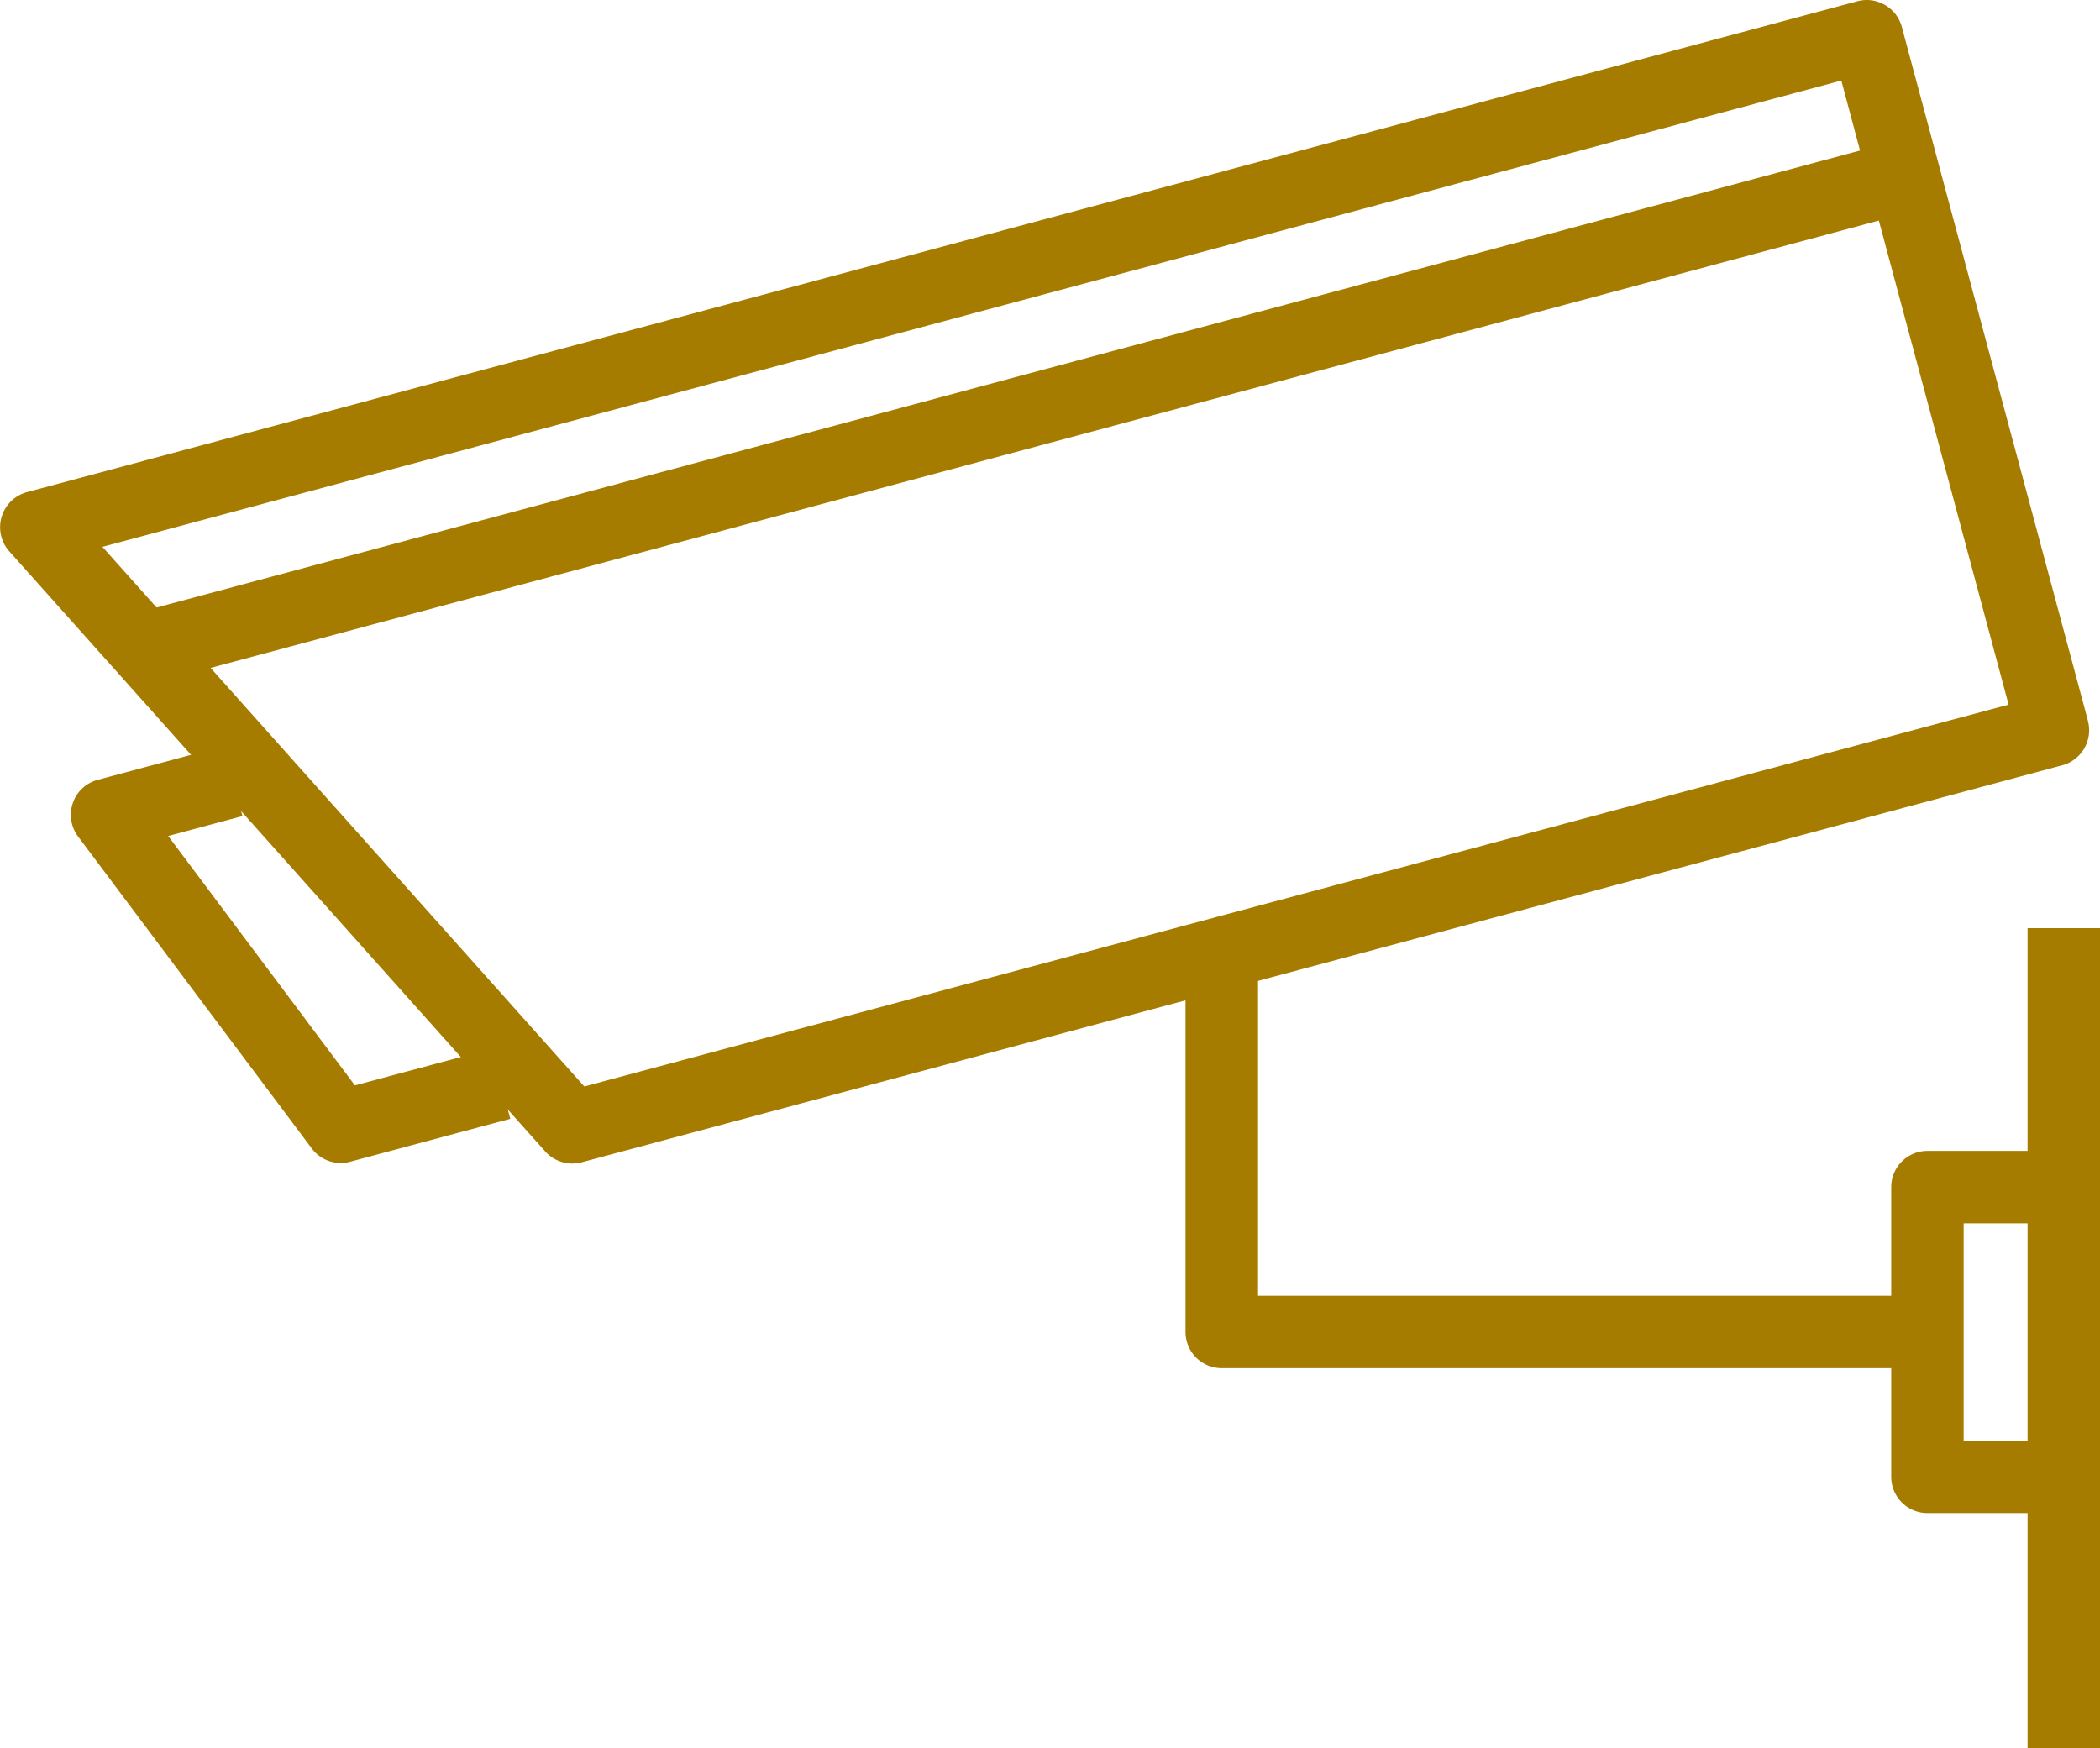
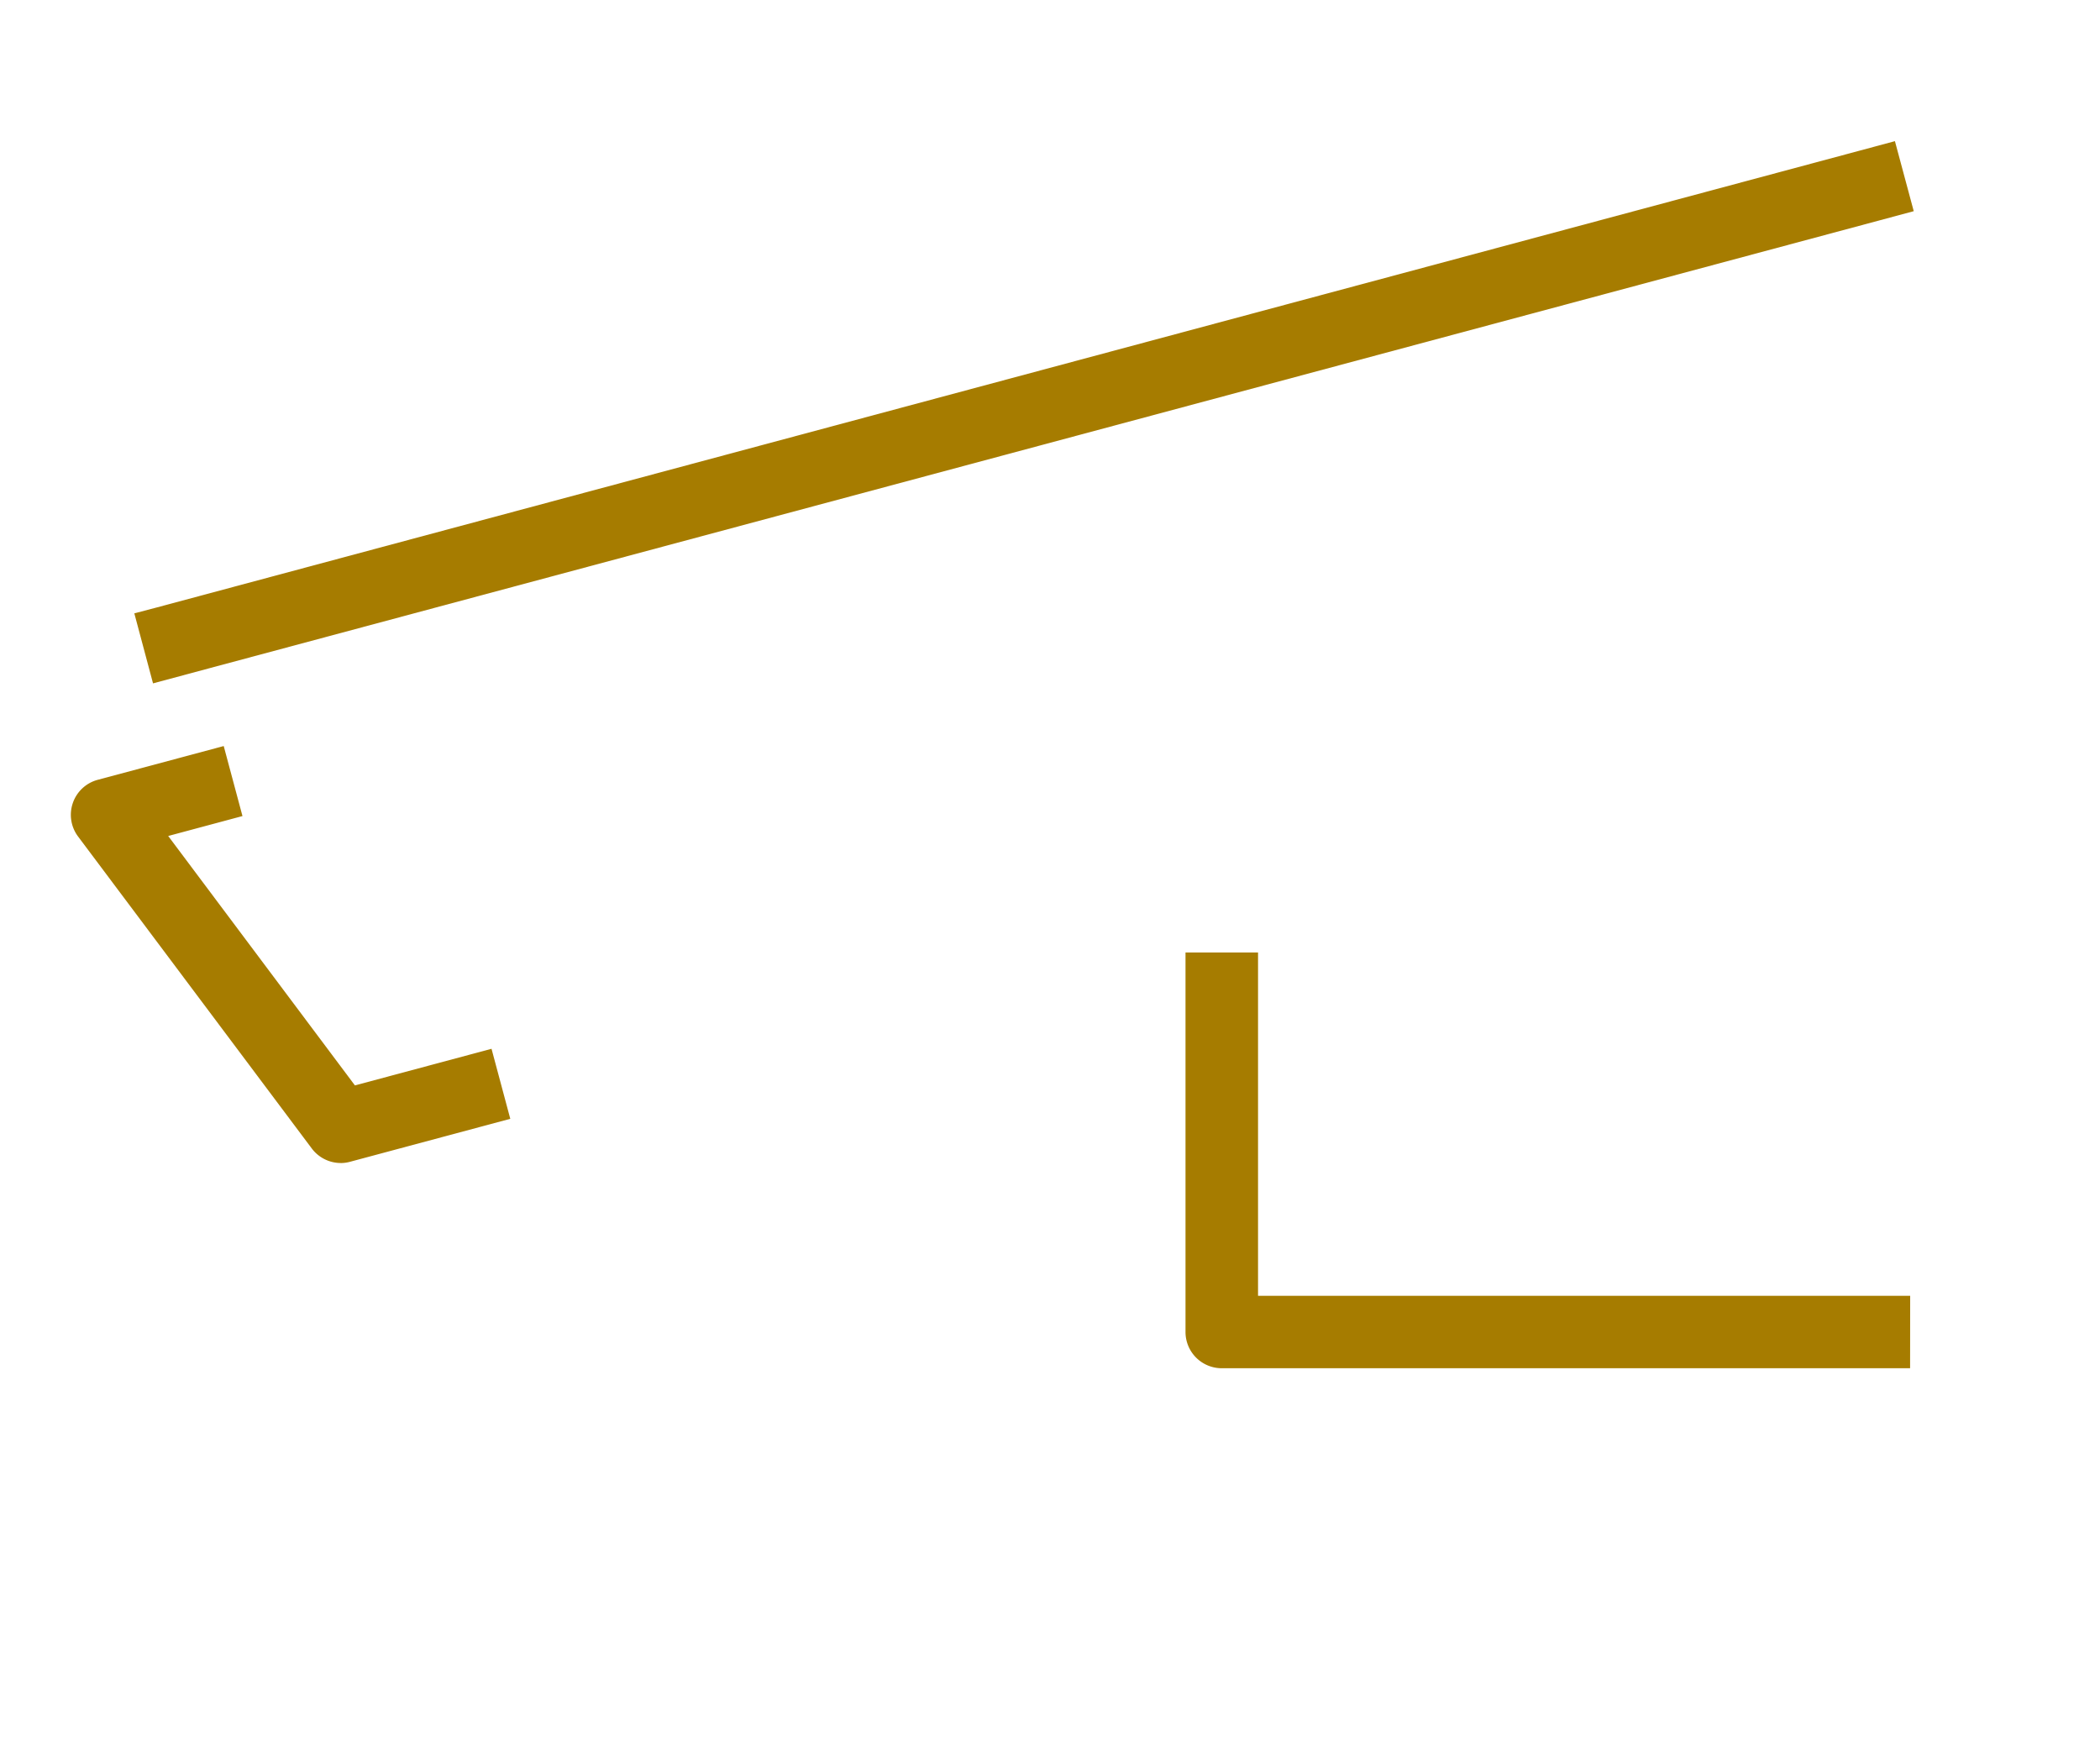
<svg xmlns="http://www.w3.org/2000/svg" width="71.977" height="59.926" viewBox="0 0 71.977 59.926">
  <defs>
    <clipPath id="clip-path">
      <rect id="Rectangle_392" data-name="Rectangle 392" width="71.977" height="59.926" fill="#a67c00" />
    </clipPath>
  </defs>
  <g id="Group_1800" data-name="Group 1800" clip-path="url(#clip-path)">
-     <path id="Path_503" data-name="Path 503" d="M71.563,24.7,65.184.92A1.235,1.235,0,0,0,64.6.167a1.225,1.225,0,0,0-.939-.124L.917,16.869a1.246,1.246,0,0,0-.6,2.027l6.231,6.975L8.265,27.8l7.53,8.432,1.618,1.808,1.274,1.427a1.249,1.249,0,0,0,.927.414,1.372,1.372,0,0,0,.319-.041l20.7-5.552,2.482-.666,27.57-7.393a1.243,1.243,0,0,0,.877-1.522M20.027,37.24,7.218,22.892,5.365,20.82,3.511,18.743l59.6-15.982.641,2.4.645,2.4,4.447,16.59Z" transform="translate(0 0)" fill="#a67c00" />
-     <path id="Path_504" data-name="Path 504" d="M72.117,14.094l-1.2.323L13.742,29.749l-1.973.53-.641-2.4.761-.2L70.272,12.017l1.2-.323Z" transform="translate(-6.524 -6.856)" fill="#a67c00" />
+     <path id="Path_504" data-name="Path 504" d="M72.117,14.094l-1.2.323L13.742,29.749l-1.973.53-.641-2.4.761-.2L70.272,12.017l1.2-.323" transform="translate(-6.524 -6.856)" fill="#a67c00" />
    <path id="Path_505" data-name="Path 505" d="M15.121,76.1a1.243,1.243,0,0,1-.994-.5L6.119,64.91a1.241,1.241,0,0,1,.672-1.944l4.319-1.158.643,2.4-2.546.683,6.4,8.549,4.682-1.255.643,2.4-5.493,1.473a1.242,1.242,0,0,1-.321.043" transform="translate(-3.442 -36.237)" fill="#a67c00" />
    <path id="Path_506" data-name="Path 506" d="M123.049,93.159H99.456a1.242,1.242,0,0,1-1.242-1.242V78.908H100.7V90.676h22.352Z" transform="translate(-57.581 -46.262)" fill="#a67c00" />
-     <path id="Path_507" data-name="Path 507" d="M162.594,107.765h-4.673a1.242,1.242,0,0,1-1.242-1.242V96.593a1.242,1.242,0,0,1,1.242-1.242h4.673v2.483h-3.432v7.448h3.432Z" transform="translate(-91.858 -55.903)" fill="#a67c00" />
-     <rect id="Rectangle_391" data-name="Rectangle 391" width="2.483" height="28.112" transform="translate(69.494 31.814)" fill="#a67c00" />
  </g>
</svg>